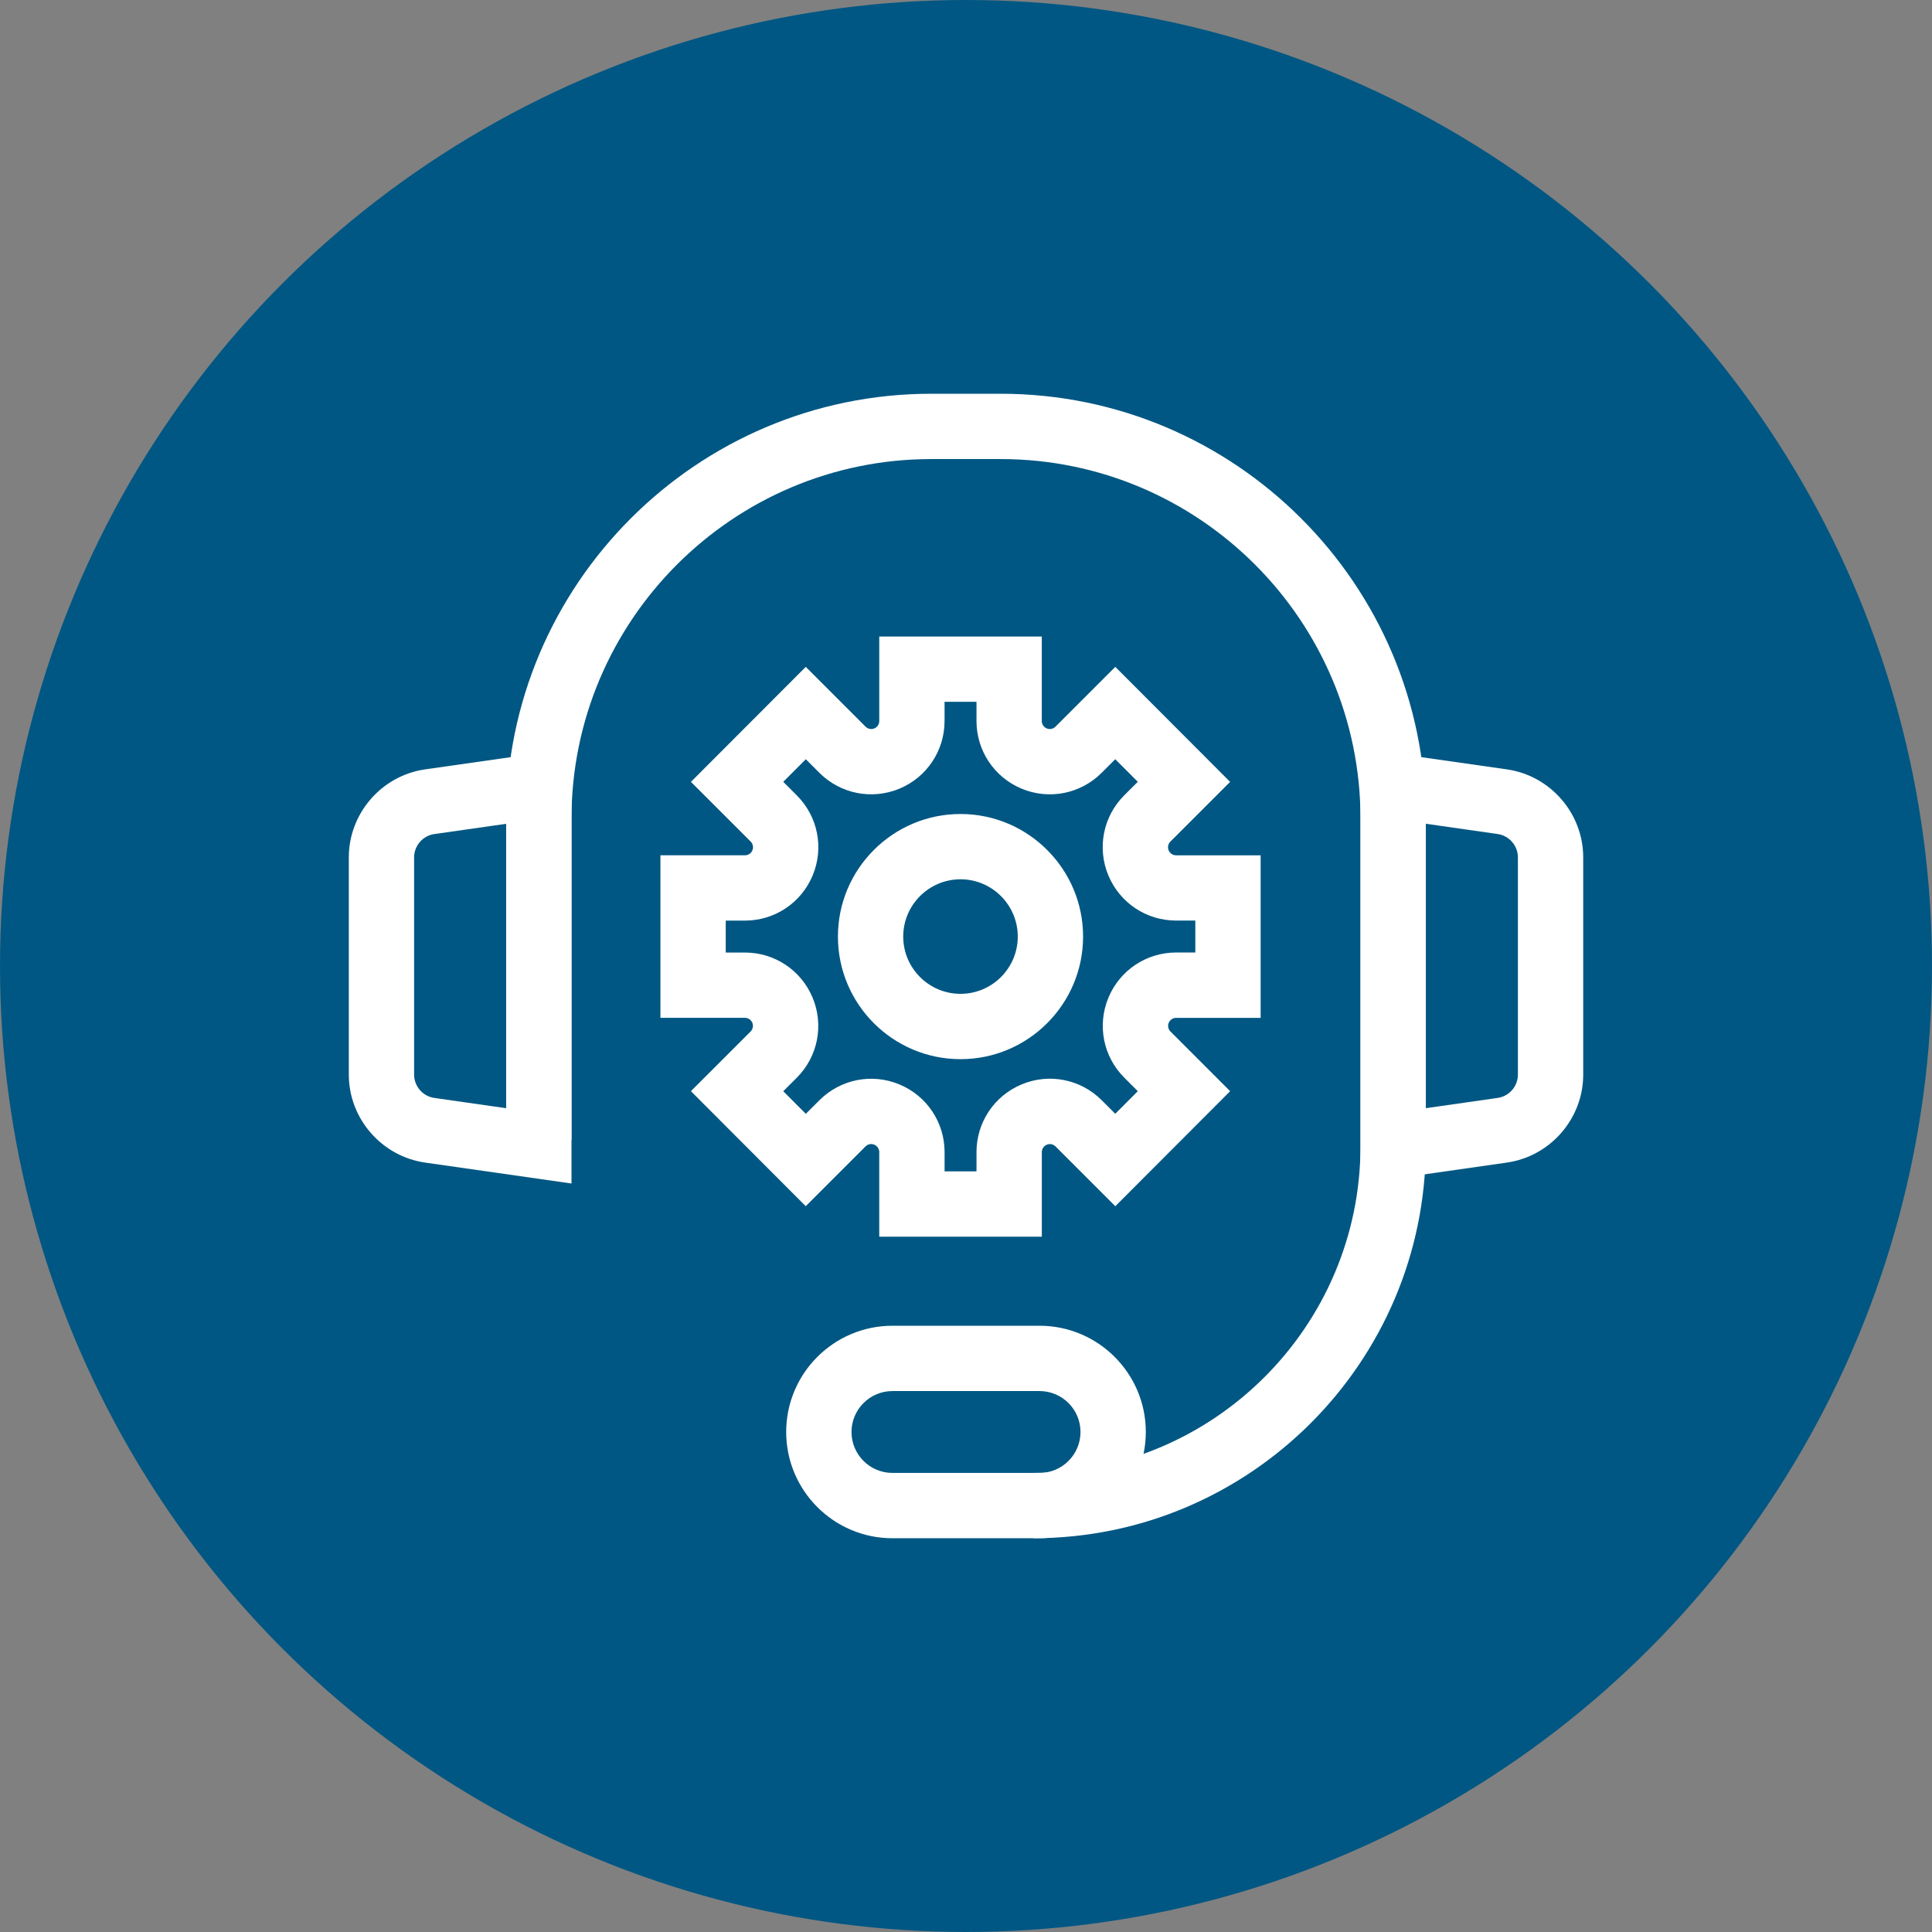
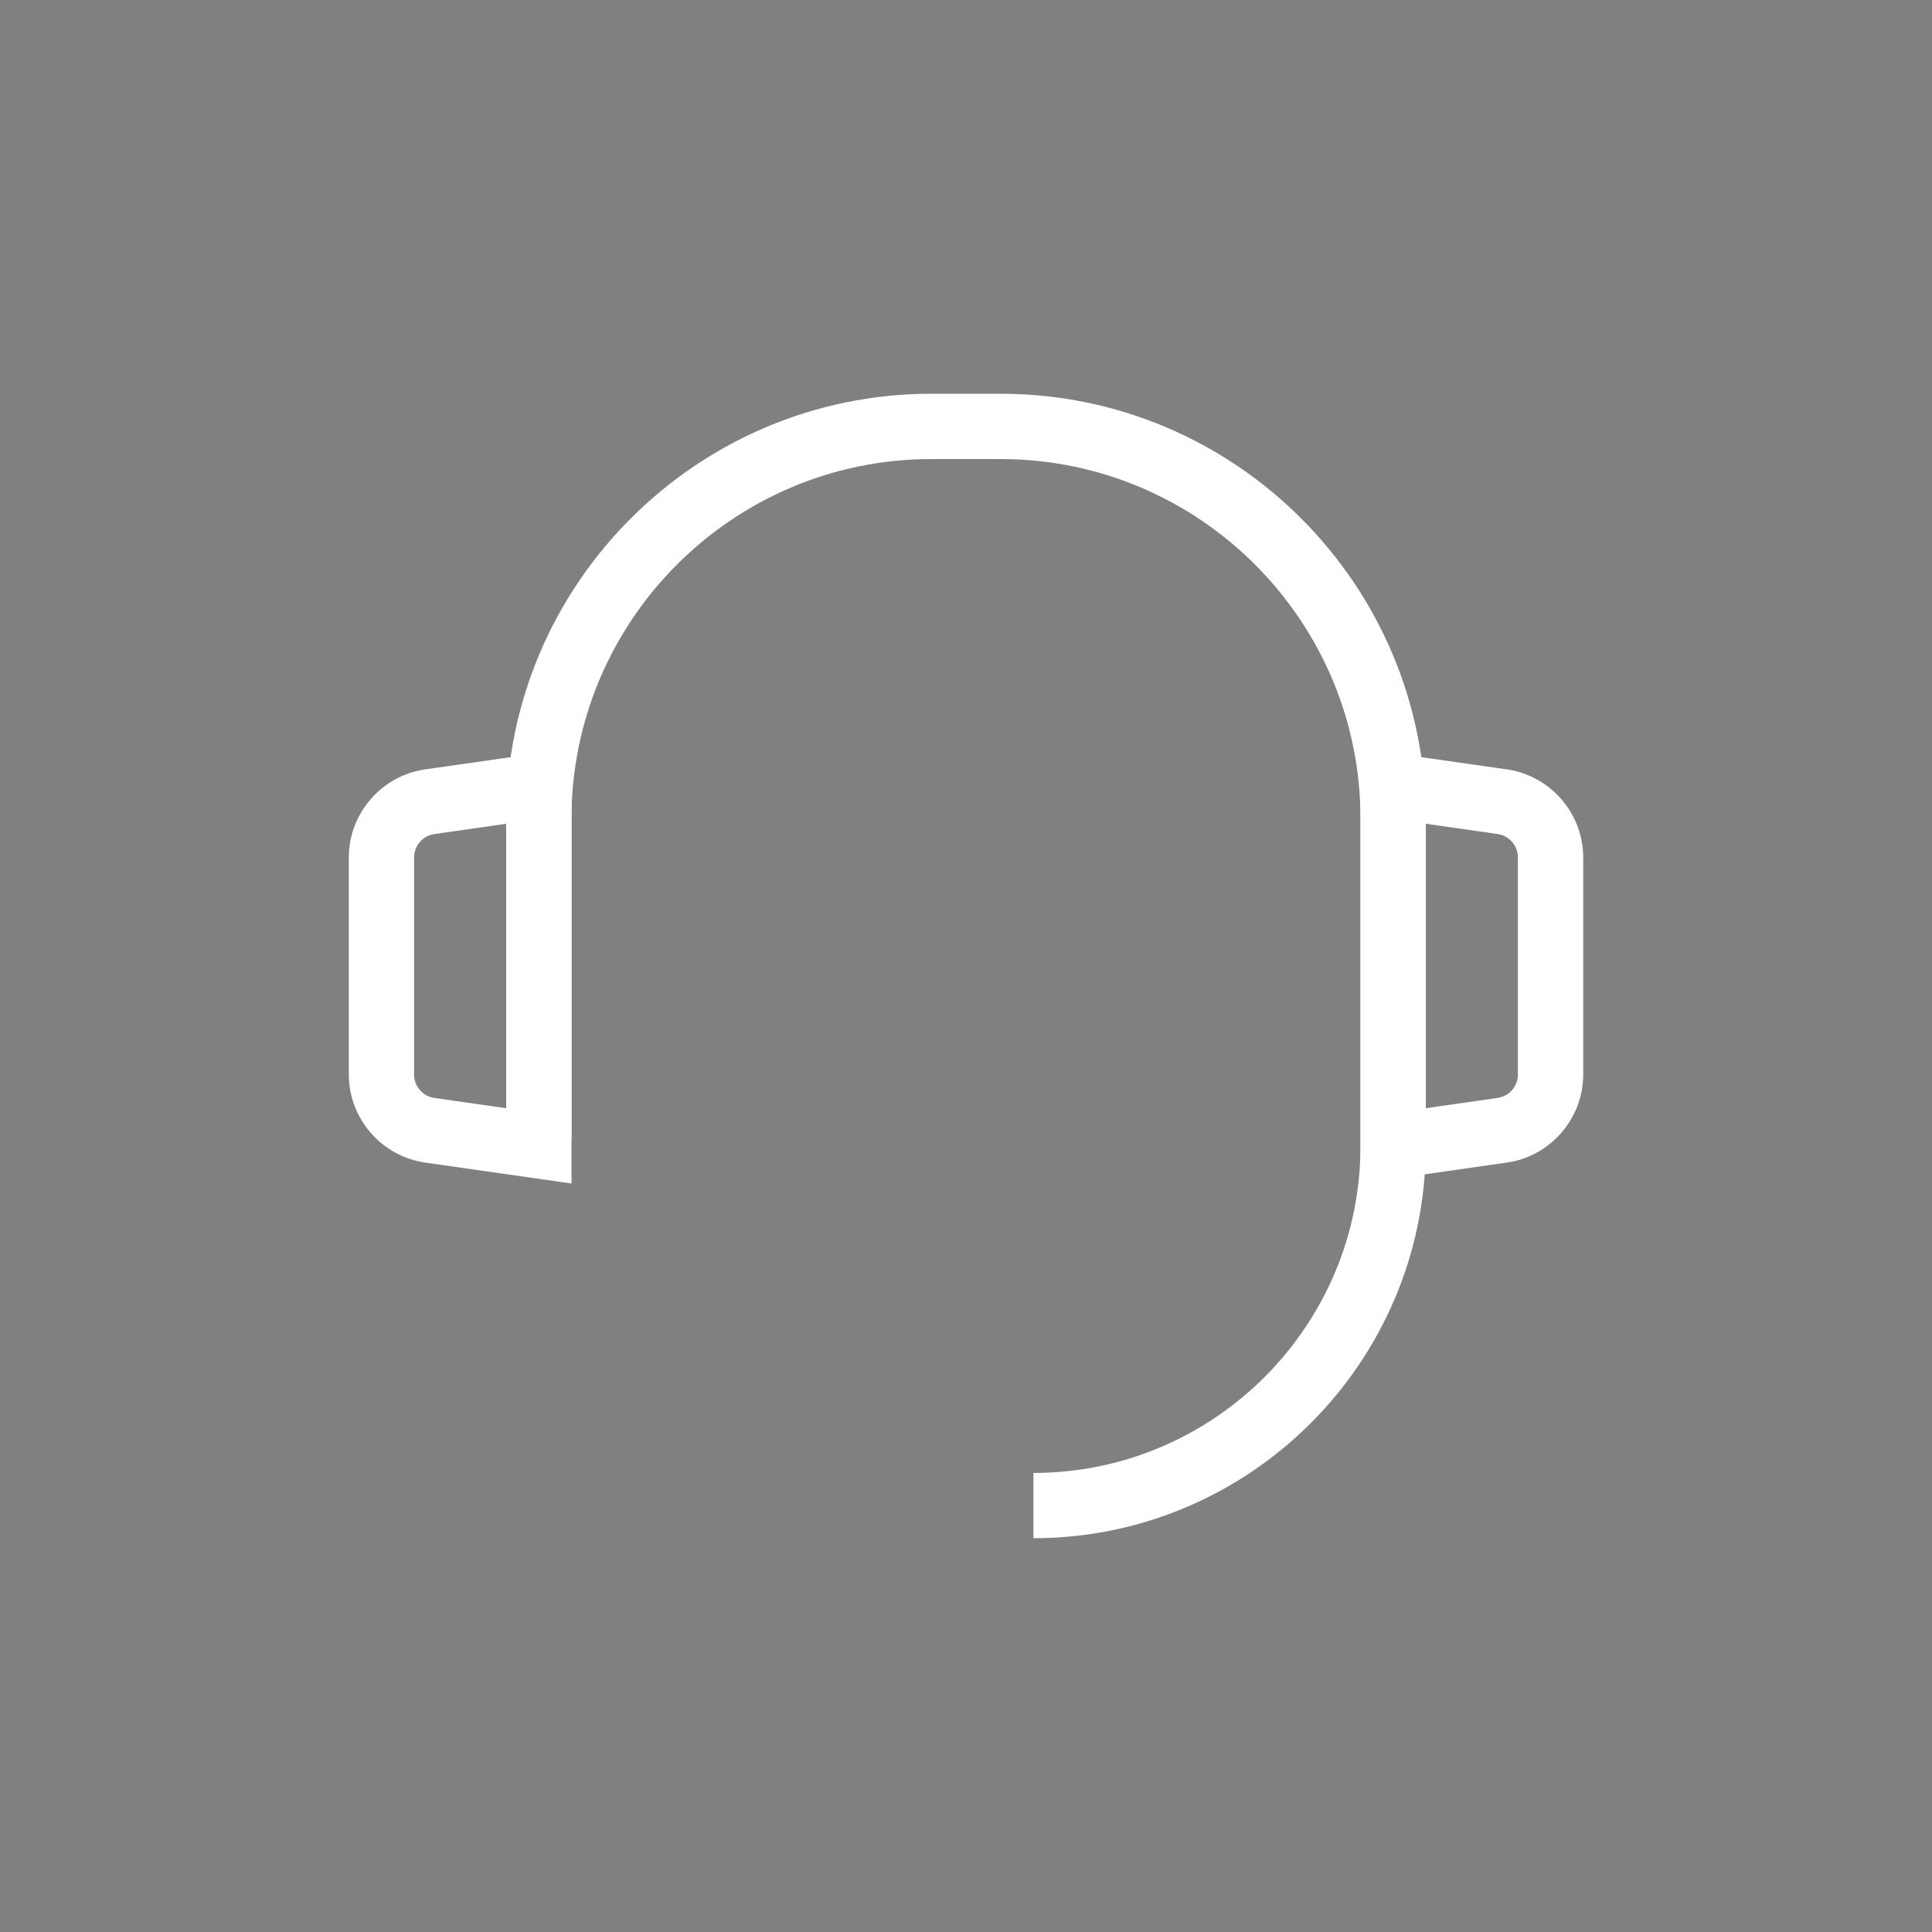
<svg xmlns="http://www.w3.org/2000/svg" width="83" height="83" viewBox="0 0 83 83">
  <rect x="0" y="0" width="83" height="83" fill="#808080" stroke="none" />
  <defs>
    <style>.d{fill:#015783;}.e{fill:#fff;}</style>
  </defs>
  <g id="a">
    <g id="b">
-       <circle class="d" cx="41.5" cy="41.5" r="41.5" />
-     </g>
+       </g>
  </g>
  <g id="c">
    <g>
      <path class="e" d="M58.449,50.844v-18.689l6.288,.898c1.869,.268,3.279,1.892,3.279,3.779v9.334c0,1.888-1.409,3.512-3.279,3.779l-6.288,.899Zm2.806-15.454v12.219l3.086-.442c.496-.07,.869-.5,.869-1.001v-9.334c0-.5-.374-.931-.87-1.002l-3.085-.441Z" />
      <path class="e" d="M24.551,50.844l-6.289-.899c-1.868-.268-3.277-1.891-3.277-3.779v-9.334c0-1.887,1.409-3.512,3.277-3.779h.001l6.289-.898v18.689Zm-5.892-15.013c-.495,.071-.869,.502-.869,1.002v9.334c0,.5,.373,.931,.869,1.001l3.087,.442v-12.219l-3.086,.441Z" />
-       <path class="e" d="M44.661,66.084h-6.322c-2.517,0-4.564-2.048-4.564-4.565s2.047-4.564,4.564-4.564h6.322c2.516,0,4.564,2.048,4.564,4.564s-2.048,4.565-4.564,4.565Zm-6.322-6.323c-.969,0-1.758,.789-1.758,1.758,0,.97,.789,1.759,1.758,1.759h6.322c.969,0,1.758-.789,1.758-1.759,0-.969-.789-1.758-1.758-1.758h-6.322Z" />
      <path class="e" d="M44.397,66.084v-2.806c7.748,0,14.051-6.303,14.051-14.051v-14.049c0-8.522-6.934-15.456-15.457-15.456h-2.984c-8.523,0-15.456,6.934-15.456,15.456v13.783h-2.806v-13.783c0-10.069,8.192-18.262,18.262-18.262h2.984c10.07,0,18.262,8.192,18.262,18.262v14.049c0,9.294-7.562,16.856-16.857,16.856Z" />
      <g>
-         <path class="e" d="M44.756,53.128h-6.983v-3.632c0-.14-.084-.265-.213-.319-.129-.056-.278-.025-.377,.075l-2.568,2.567-4.933-4.942,2.564-2.563c.098-.099,.128-.246,.074-.375-.053-.129-.178-.212-.318-.212h-3.63v-6.983h3.632c.14,0,.265-.083,.319-.212,.054-.13,.025-.278-.074-.377l-2.566-2.565,4.933-4.941,2.57,2.57c.099,.099,.245,.127,.375,.075,.129-.053,.212-.178,.212-.318v-3.63h6.983v3.63c0,.14,.084,.264,.213,.318,.13,.054,.275,.024,.374-.075l2.57-2.57,4.933,4.941-2.565,2.565c-.1,.1-.129,.247-.075,.378,.054,.129,.179,.212,.319,.212h3.632v6.983h-3.63c-.14,0-.264,.084-.318,.212-.053,.129-.024,.276,.075,.375l2.563,2.563-4.933,4.942-2.567-2.567c-.101-.101-.248-.13-.378-.075-.129,.054-.212,.179-.212,.319v3.632Zm-4.177-2.806h1.372v-.827c0-1.277,.762-2.418,1.94-2.909,1.184-.494,2.534-.225,3.44,.682l.581,.581,.969-.971-.581-.581c-.904-.904-1.172-2.251-.683-3.432,.489-1.181,1.631-1.945,2.91-1.945h.825v-1.372h-.827c-1.277,0-2.418-.761-2.909-1.939-.492-1.184-.225-2.534,.681-3.44l.584-.583-.969-.97-.585,.585c-.904,.904-2.253,1.172-3.432,.683-1.181-.489-1.944-1.632-1.944-2.91v-.825h-1.372v.825c0,1.278-.763,2.42-1.944,2.91-1.181,.488-2.528,.22-3.433-.683l-.584-.584-.969,.97,.583,.584c.907,.906,1.174,2.257,.68,3.44-.49,1.178-1.632,1.939-2.908,1.939h-.826v1.372h.825c1.279,0,2.421,.763,2.91,1.945,.489,1.18,.221,2.527-.682,3.432l-.581,.581,.969,.971,.582-.582c.906-.906,2.258-1.175,3.439-.681,1.179,.49,1.94,1.632,1.94,2.909v.827Z" />
-         <path class="e" d="M41.264,45.502c-2.904,0-5.266-2.362-5.266-5.266s2.363-5.266,5.266-5.266,5.266,2.363,5.266,5.266-2.362,5.266-5.266,5.266Zm0-7.727c-1.357,0-2.461,1.104-2.461,2.461s1.104,2.46,2.461,2.46,2.46-1.104,2.46-2.46-1.104-2.461-2.46-2.461Z" />
-       </g>
+         </g>
    </g>
  </g>
</svg>